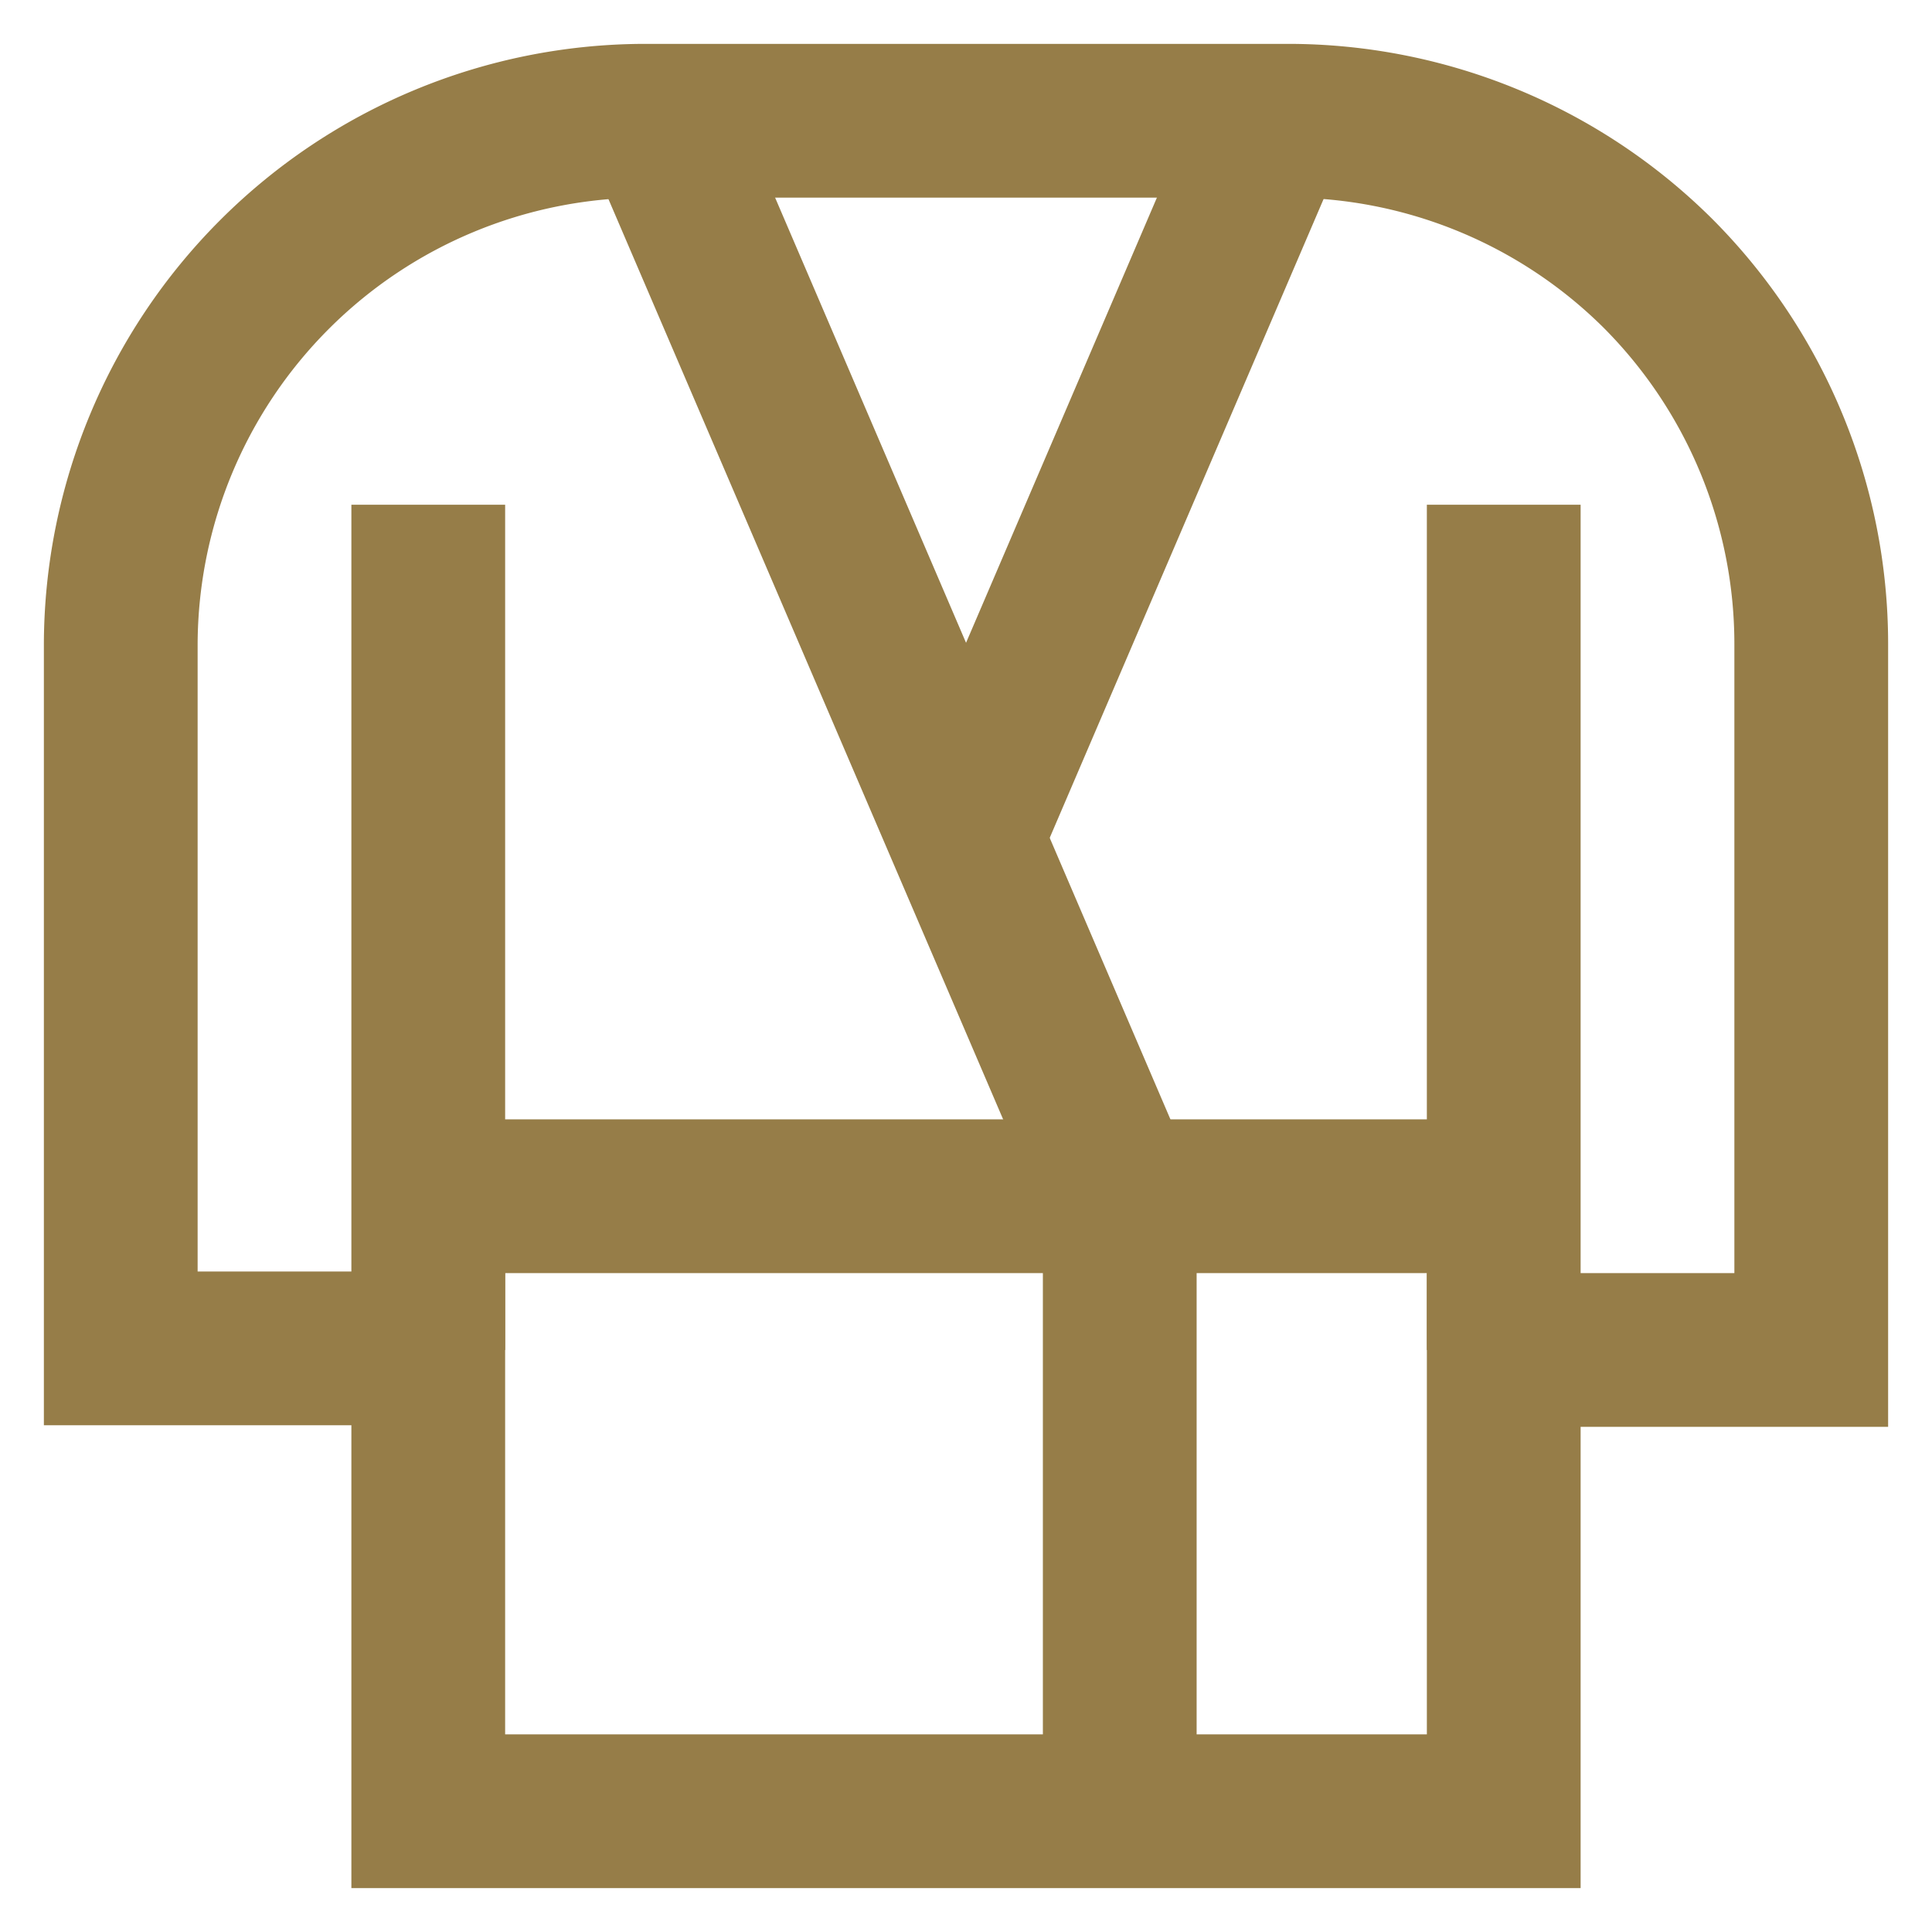
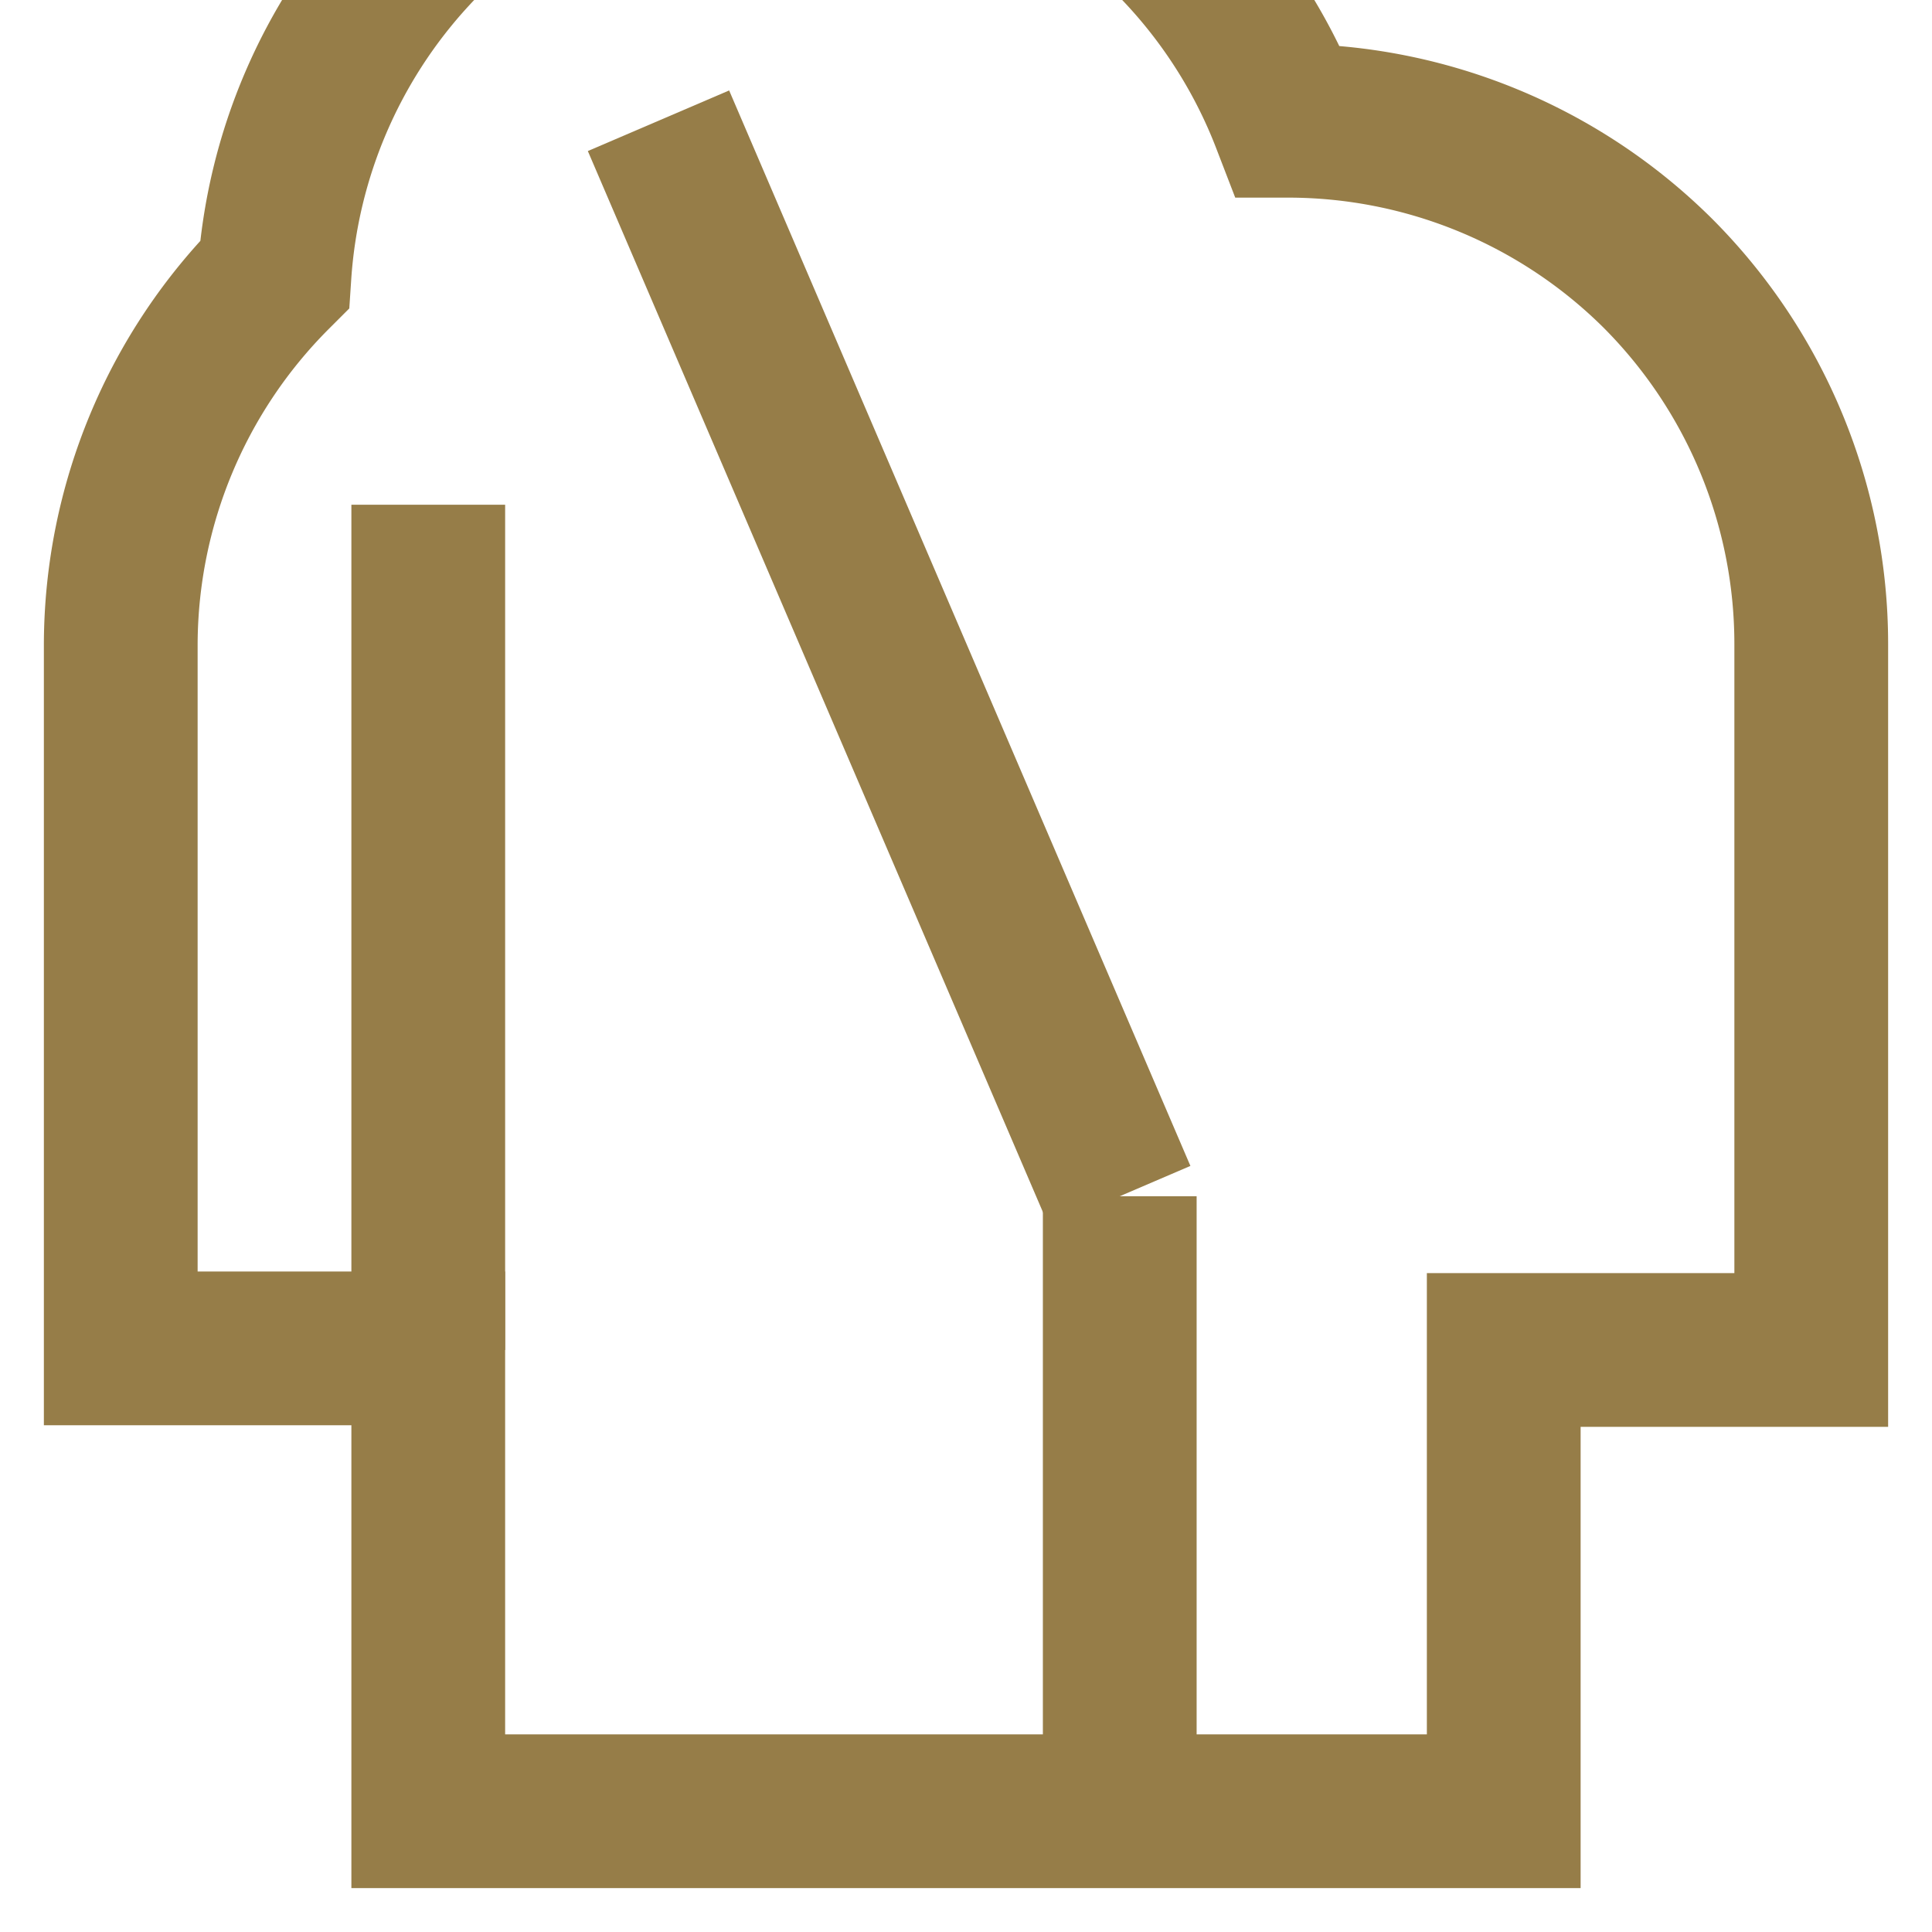
<svg xmlns="http://www.w3.org/2000/svg" width="2em" height="2em" viewBox="0 0 24 24">
-   <path fill="none" stroke="#967D48" stroke-miterlimit="10" stroke-width="1.91" d="M16,1.5H8A6.52,6.52,0,0,0,3.41,3.41h0A6.52,6.52,0,0,0,1.5,8v8.75H5.32V22.5H18.68V16.77H22.5V8a6.52,6.52,0,0,0-1.91-4.61h0A6.52,6.52,0,0,0,16,1.5Z" />
+   <path fill="none" stroke="#967D48" stroke-miterlimit="10" stroke-width="1.91" d="M16,1.5A6.52,6.52,0,0,0,3.41,3.41h0A6.52,6.52,0,0,0,1.5,8v8.75H5.32V22.5H18.68V16.77H22.5V8a6.52,6.52,0,0,0-1.91-4.61h0A6.52,6.52,0,0,0,16,1.5Z" />
  <line stroke="#967D48" stroke-miterlimit="10" stroke-width="1.91" x1="5.32" y1="6.27" x2="5.32" y2="16.77" />
-   <line stroke="#967D48" stroke-miterlimit="10" stroke-width="1.91" x1="18.68" y1="6.27" x2="18.68" y2="16.77" />
  <line stroke="#967D48" stroke-miterlimit="10" stroke-width="1.91" x1="8.18" y1="1.5" x2="13.91" y2="14.86" />
-   <line stroke="#967D48" stroke-miterlimit="10" stroke-width="1.91" x1="15.82" y1="1.5" x2="12" y2="10.41" />
-   <line stroke="#967D48" stroke-miterlimit="10" stroke-width="1.91" x1="18.68" y1="14.86" x2="5.32" y2="14.86" />
  <line stroke="#967D48" stroke-miterlimit="10" stroke-width="1.91" x1="13.91" y1="22.5" x2="13.91" y2="14.86" />
</svg>